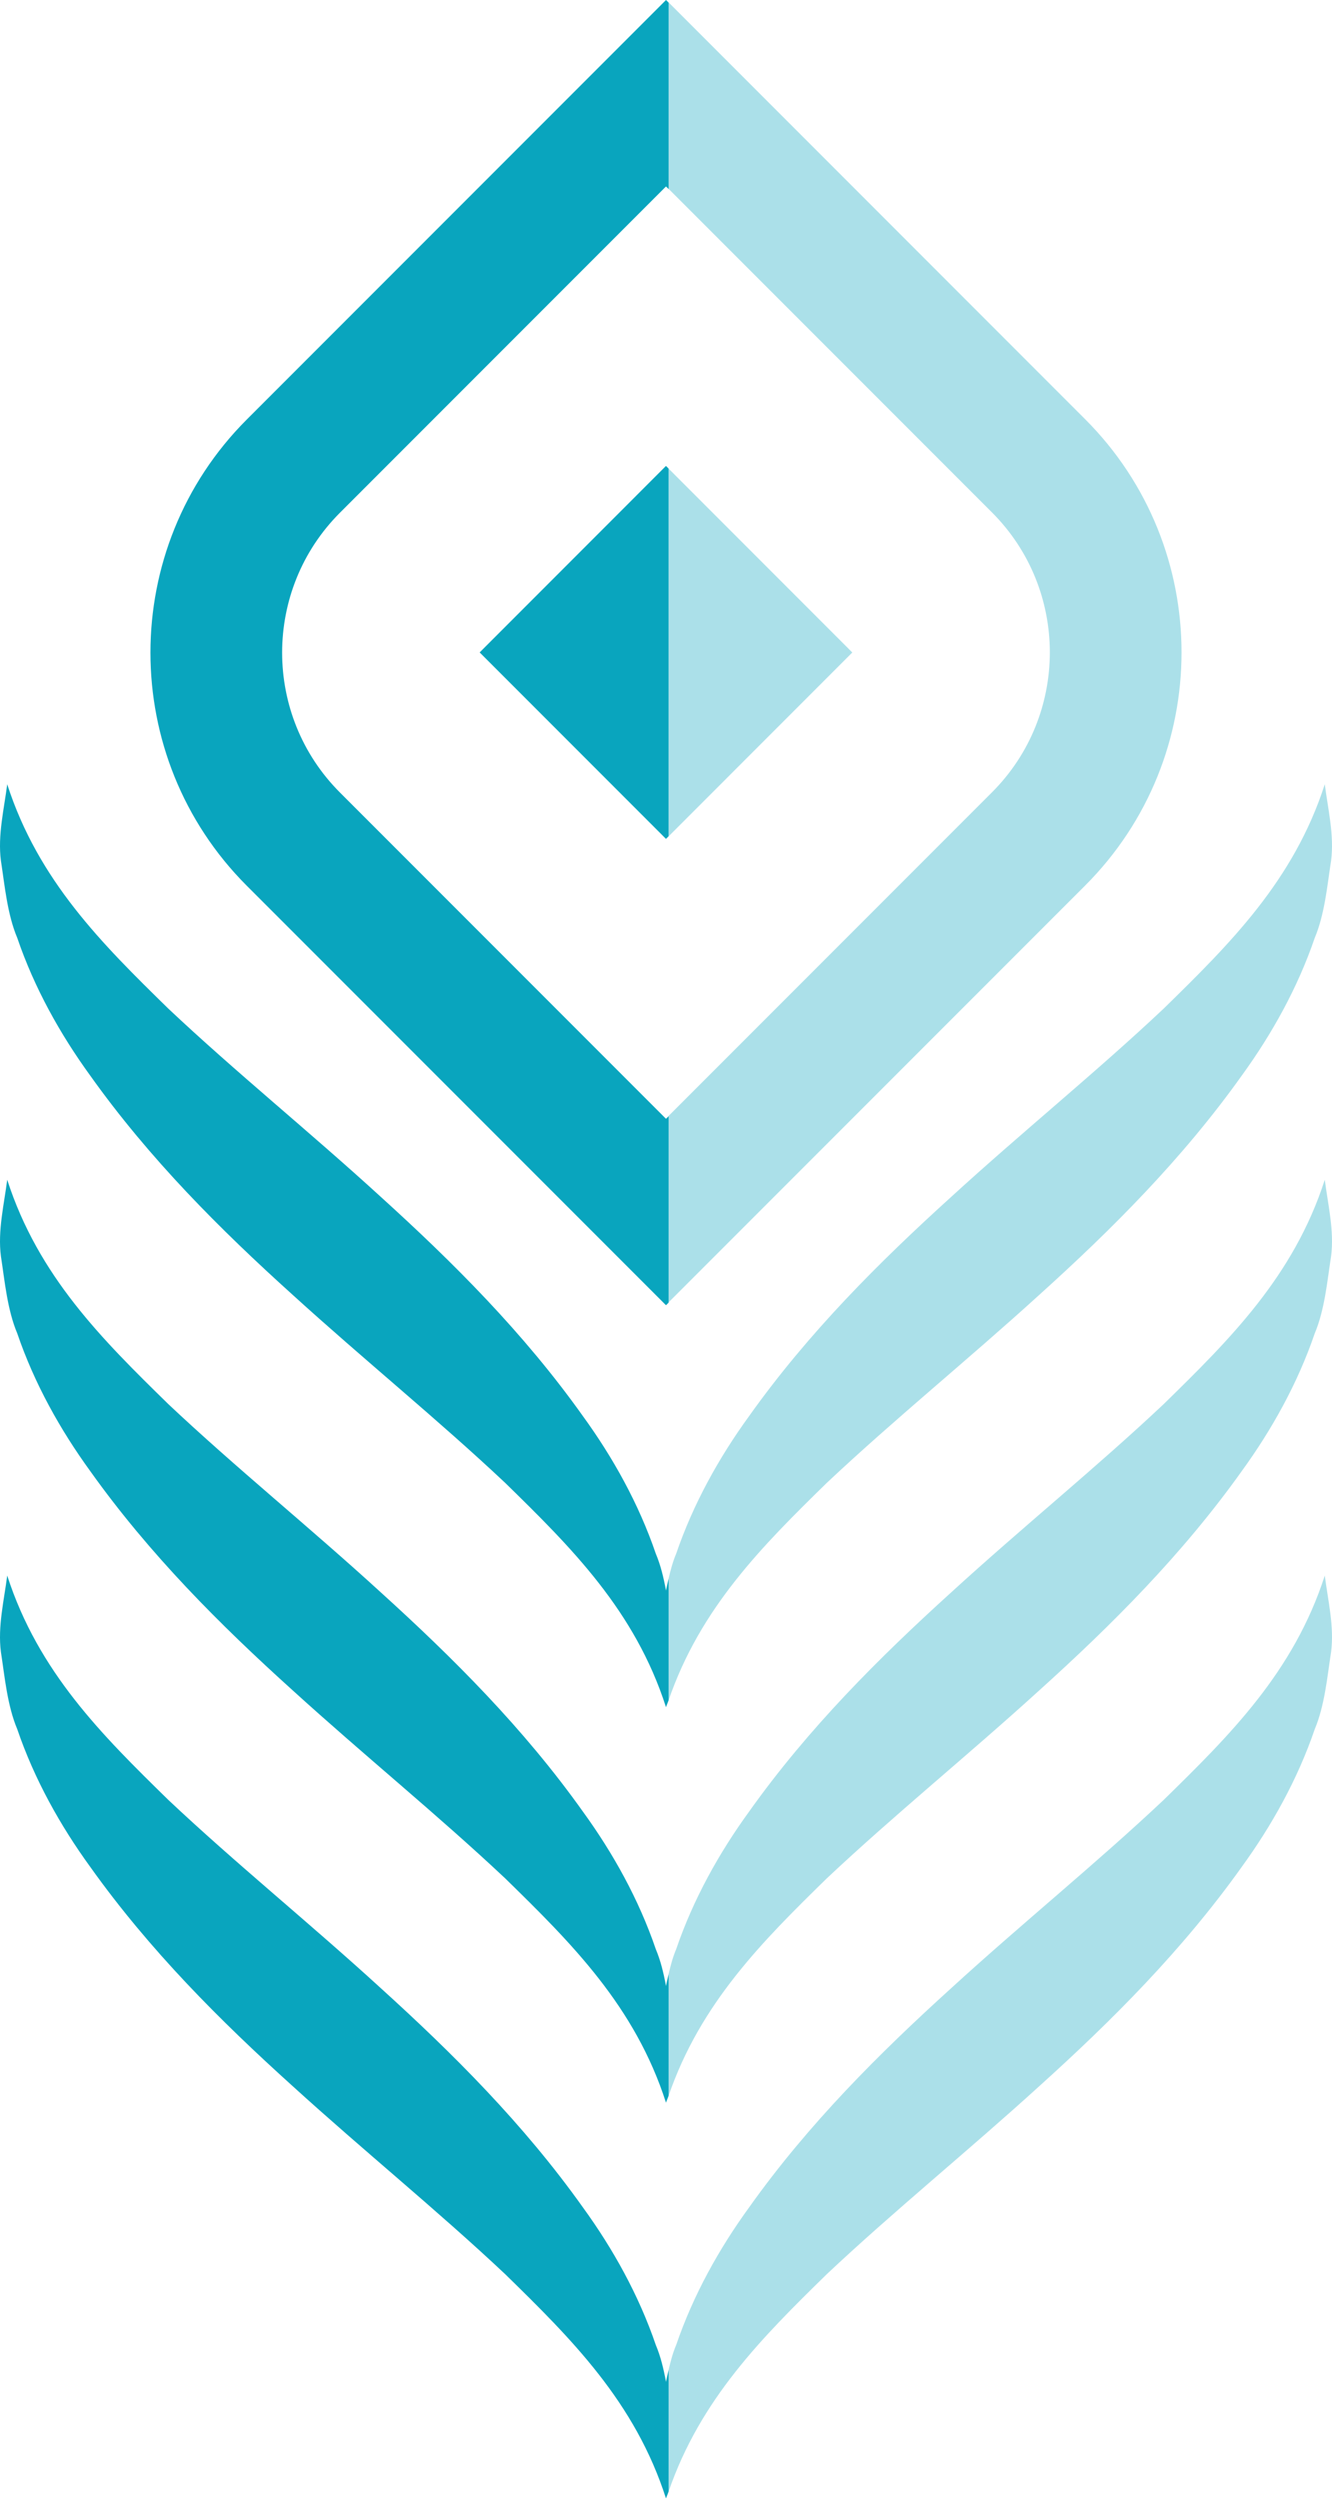
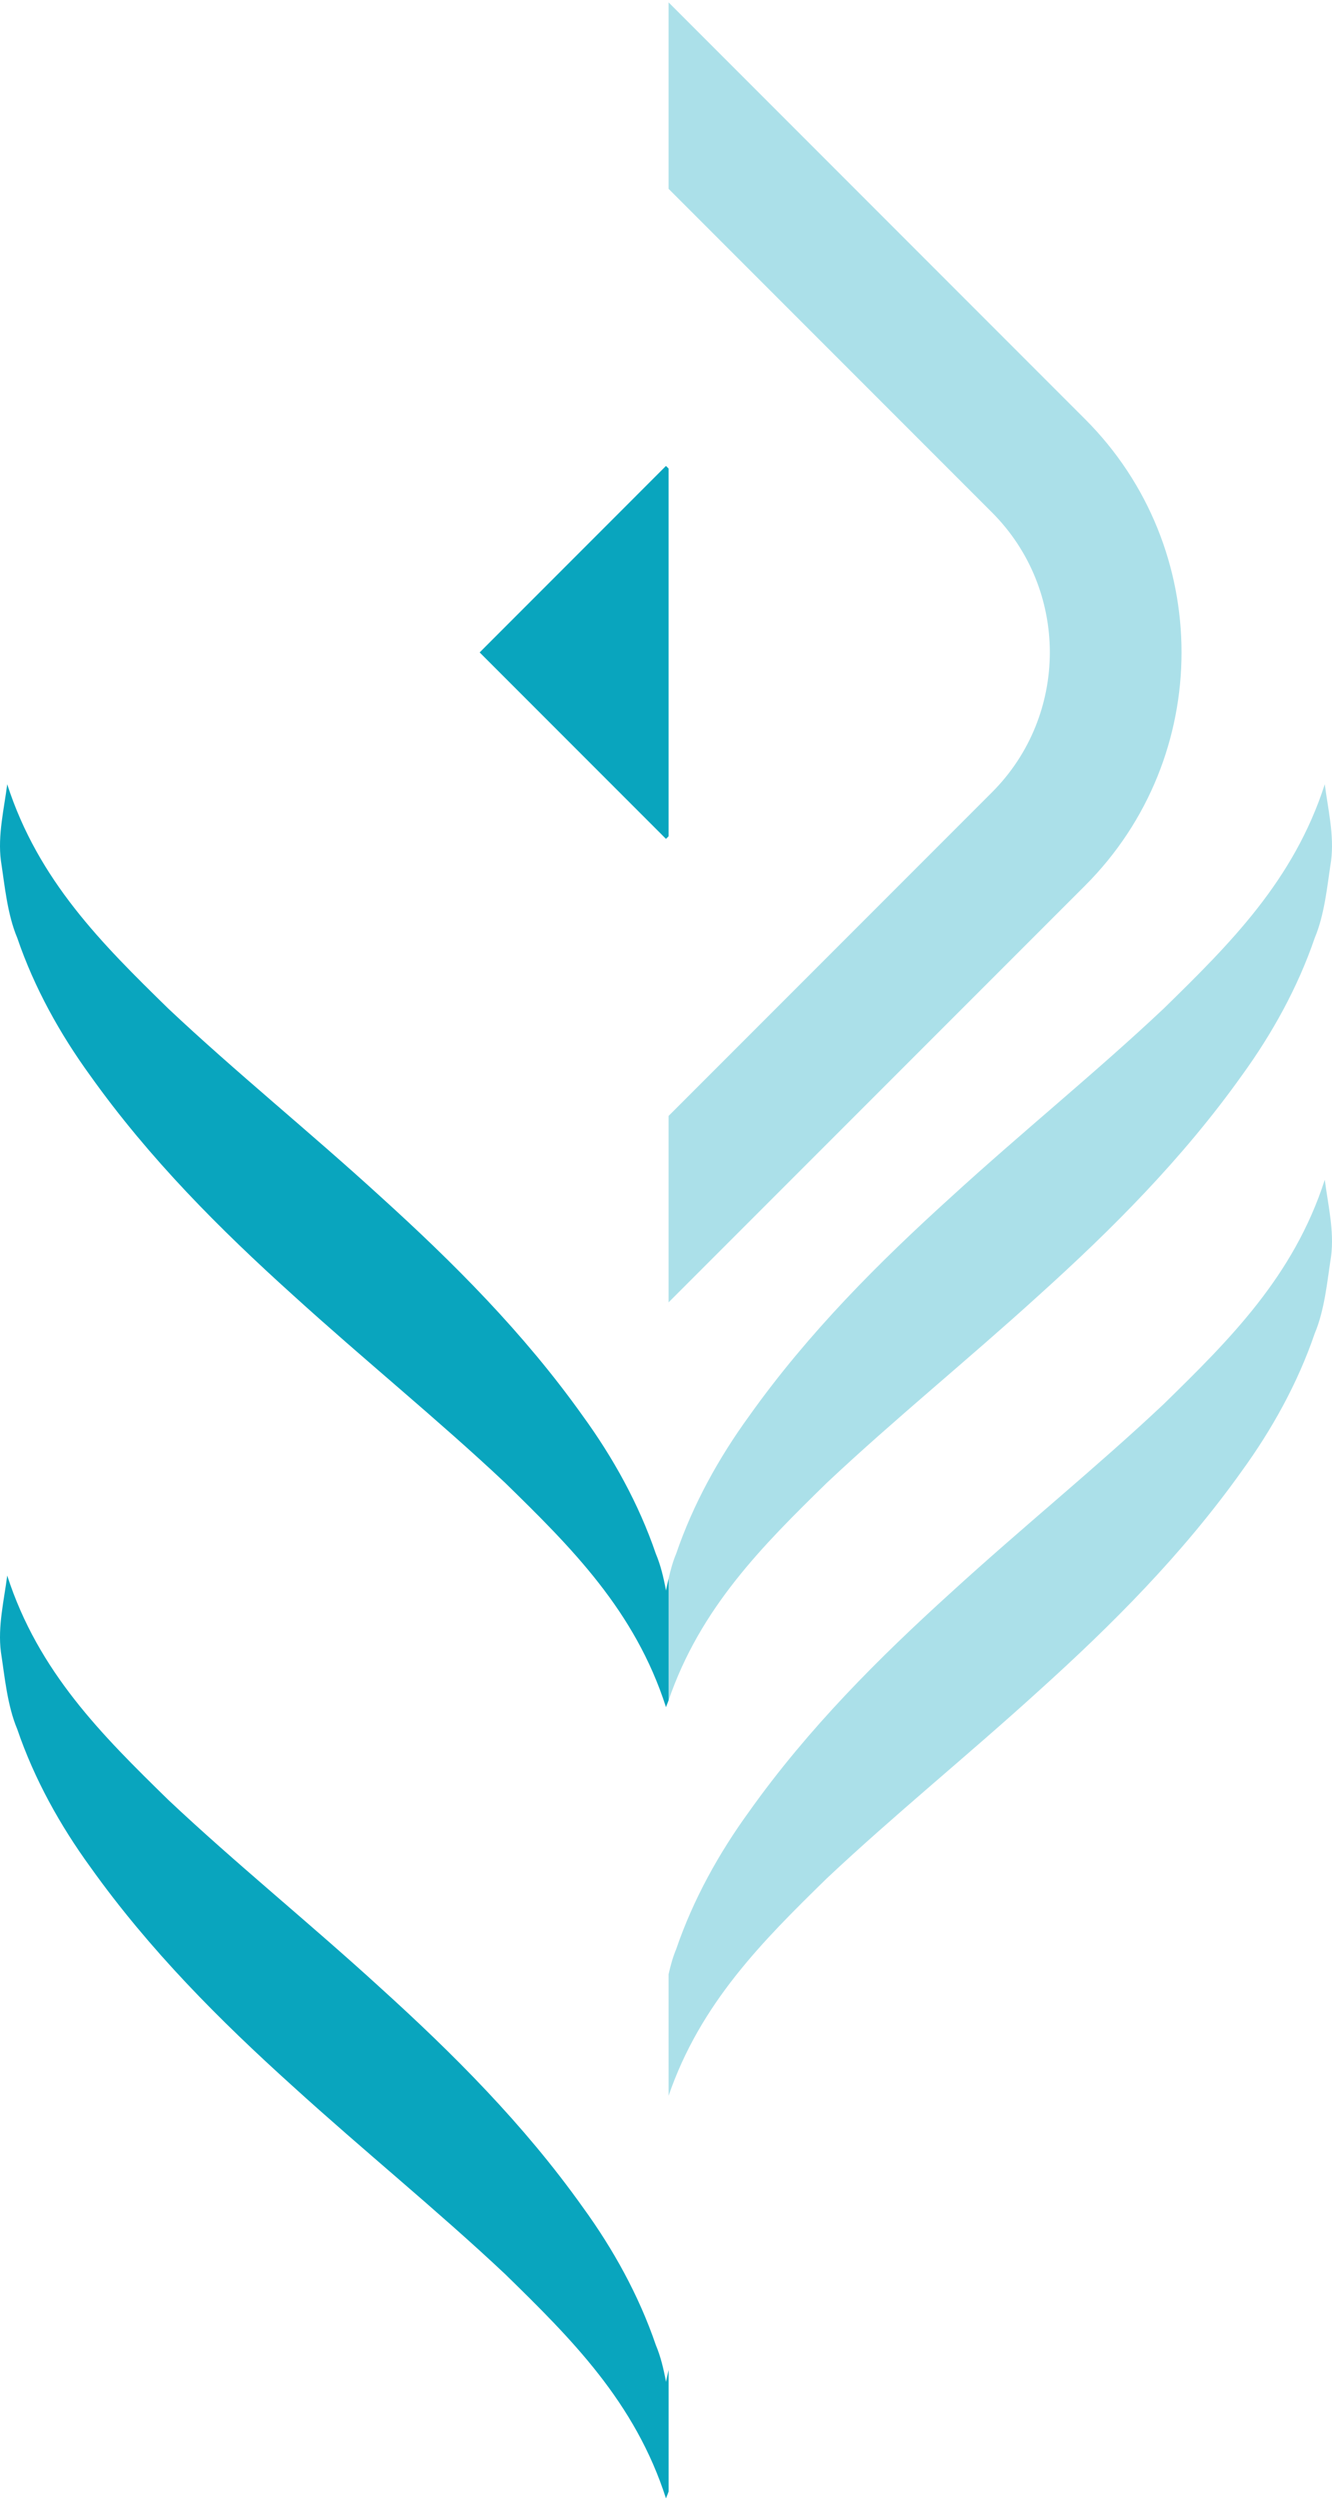
<svg xmlns="http://www.w3.org/2000/svg" width="273" height="512" viewBox="0 0 273 512" fill="none">
  <g opacity="0.34">
-     <path d="M138.59 480.274C142.095 470.034 147.386 460.565 153.52 452.125C165.702 434.99 180.23 420.551 194.952 407.209C209.607 393.816 224.74 381.612 238.522 368.629C252.059 355.389 265.148 342.453 271.522 322.698C272.124 327.565 273.504 333.123 272.809 338.385C272.009 343.545 271.51 349.293 269.461 354.174C265.956 364.422 260.661 373.887 254.531 382.332C242.328 399.458 227.821 413.918 213.065 427.226C198.381 440.577 183.261 452.802 169.461 465.78C156.255 478.687 143.534 491.381 137.028 510.324V485.426C137.435 483.652 137.9 481.908 138.59 480.274Z" fill="#09A5BE" />
-     <path d="M174.684 133.64L137.032 171.301V95.98L174.684 133.64Z" fill="#09A5BE" />
    <path d="M138.59 399.208C142.095 388.972 147.386 379.499 153.52 371.059C165.702 353.924 180.23 339.485 194.952 326.143C209.607 312.749 224.74 300.546 238.522 287.563C252.059 274.323 265.148 261.387 271.522 241.631C272.124 246.499 273.504 252.057 272.809 257.319C272.009 262.483 271.51 268.231 269.461 273.108C265.956 283.356 260.661 292.821 254.531 301.27C242.328 318.392 227.821 332.852 213.065 346.16C198.381 359.515 183.261 371.736 169.461 384.714C156.255 397.62 143.534 410.315 137.028 429.258V404.359C137.435 402.586 137.9 400.842 138.59 399.208Z" fill="#09A5BE" />
    <path d="M138.59 318.204C142.095 307.969 147.386 298.496 153.52 290.055C165.702 272.92 180.23 258.481 194.952 245.139C209.607 231.746 224.74 219.542 238.522 206.556C252.059 193.319 265.148 180.383 271.522 160.628C272.124 165.491 273.504 171.054 272.809 176.315C272.009 181.475 271.51 187.224 269.461 192.104C265.956 202.348 260.661 211.817 254.531 220.262C242.328 237.388 227.821 251.848 213.065 265.152C198.381 278.507 183.261 290.732 169.461 303.711C156.255 316.617 143.534 329.312 137.028 348.254V323.352C137.435 321.582 137.9 319.834 138.59 318.204Z" fill="#09A5BE" />
    <path d="M203.326 162.263C219.115 146.465 219.115 120.767 203.326 104.969L137.025 38.669V0.483L222.421 85.879C248.742 112.204 248.742 155.029 222.421 181.358L137.025 266.749V228.564L203.326 162.263Z" fill="#09A5BE" />
  </g>
  <path d="M103.535 465.78C89.735 452.802 74.619 440.577 59.931 427.226C45.179 413.918 30.668 399.458 18.469 382.332C12.335 373.887 7.04 364.422 3.539 354.174C1.491 349.293 0.987 343.545 0.191 338.385C-0.503 333.123 0.873 327.565 1.478 322.698C7.853 342.453 20.937 355.385 34.474 368.625C48.256 381.612 63.394 393.816 78.048 407.209C92.766 420.547 107.294 434.99 119.48 452.121C125.614 460.565 130.905 470.034 134.406 480.274C135.405 482.644 136.023 485.231 136.501 487.847C136.649 487.034 136.852 486.23 137.034 485.426V510.32C136.869 510.806 136.658 511.242 136.501 511.729C130.164 491.974 117.08 479.013 103.535 465.78Z" fill="#09A5BE" />
-   <path d="M50.572 181.408C24.256 155.079 24.256 112.254 50.572 85.929L136.501 0L137.034 0.533V38.719L136.501 38.19L69.667 105.02C53.878 120.817 53.878 146.516 69.667 162.313L136.501 229.147L137.034 228.614V266.8L136.501 267.333L50.572 181.408Z" fill="#09A5BE" />
  <path d="M103.535 303.711C89.735 290.732 74.619 278.508 59.931 265.157C45.179 251.848 30.668 237.393 18.469 220.266C12.335 211.817 7.04 202.352 3.539 192.104C1.491 187.224 0.987 181.479 0.191 176.315C-0.503 171.054 0.873 165.496 1.478 160.628C7.853 180.383 20.937 193.319 34.474 206.556C48.256 219.542 63.394 231.746 78.048 245.139C92.766 258.481 107.294 272.92 119.48 290.055C125.614 298.496 130.905 307.969 134.406 318.204C135.405 320.575 136.023 323.161 136.501 325.777C136.649 324.964 136.852 324.16 137.034 323.356V348.254C136.869 348.737 136.658 349.173 136.501 349.664C130.164 329.904 117.08 316.943 103.535 303.711Z" fill="#09A5BE" />
  <path d="M98.309 133.625L136.494 95.431L137.028 95.964V171.286L136.494 171.815L98.309 133.625Z" fill="#09A5BE" />
-   <path d="M103.535 384.715C89.735 371.737 74.619 359.512 59.931 346.161C45.179 332.853 30.668 318.393 18.469 301.271C12.335 292.822 7.04 283.357 3.539 273.109C1.491 268.228 0.987 262.484 0.191 257.32C-0.503 252.058 0.873 246.5 1.478 241.632C7.853 261.388 20.937 274.319 34.474 287.56C48.256 300.547 63.394 312.75 78.048 326.143C92.766 339.482 107.294 353.924 119.48 371.059C125.614 379.5 130.905 388.969 134.406 399.209C135.405 401.579 136.023 404.165 136.501 406.781C136.649 405.964 136.852 405.164 137.034 404.36V429.258C136.869 429.737 136.658 430.177 136.501 430.668C130.164 410.909 117.08 397.947 103.535 384.715Z" fill="#09A5BE" />
</svg>